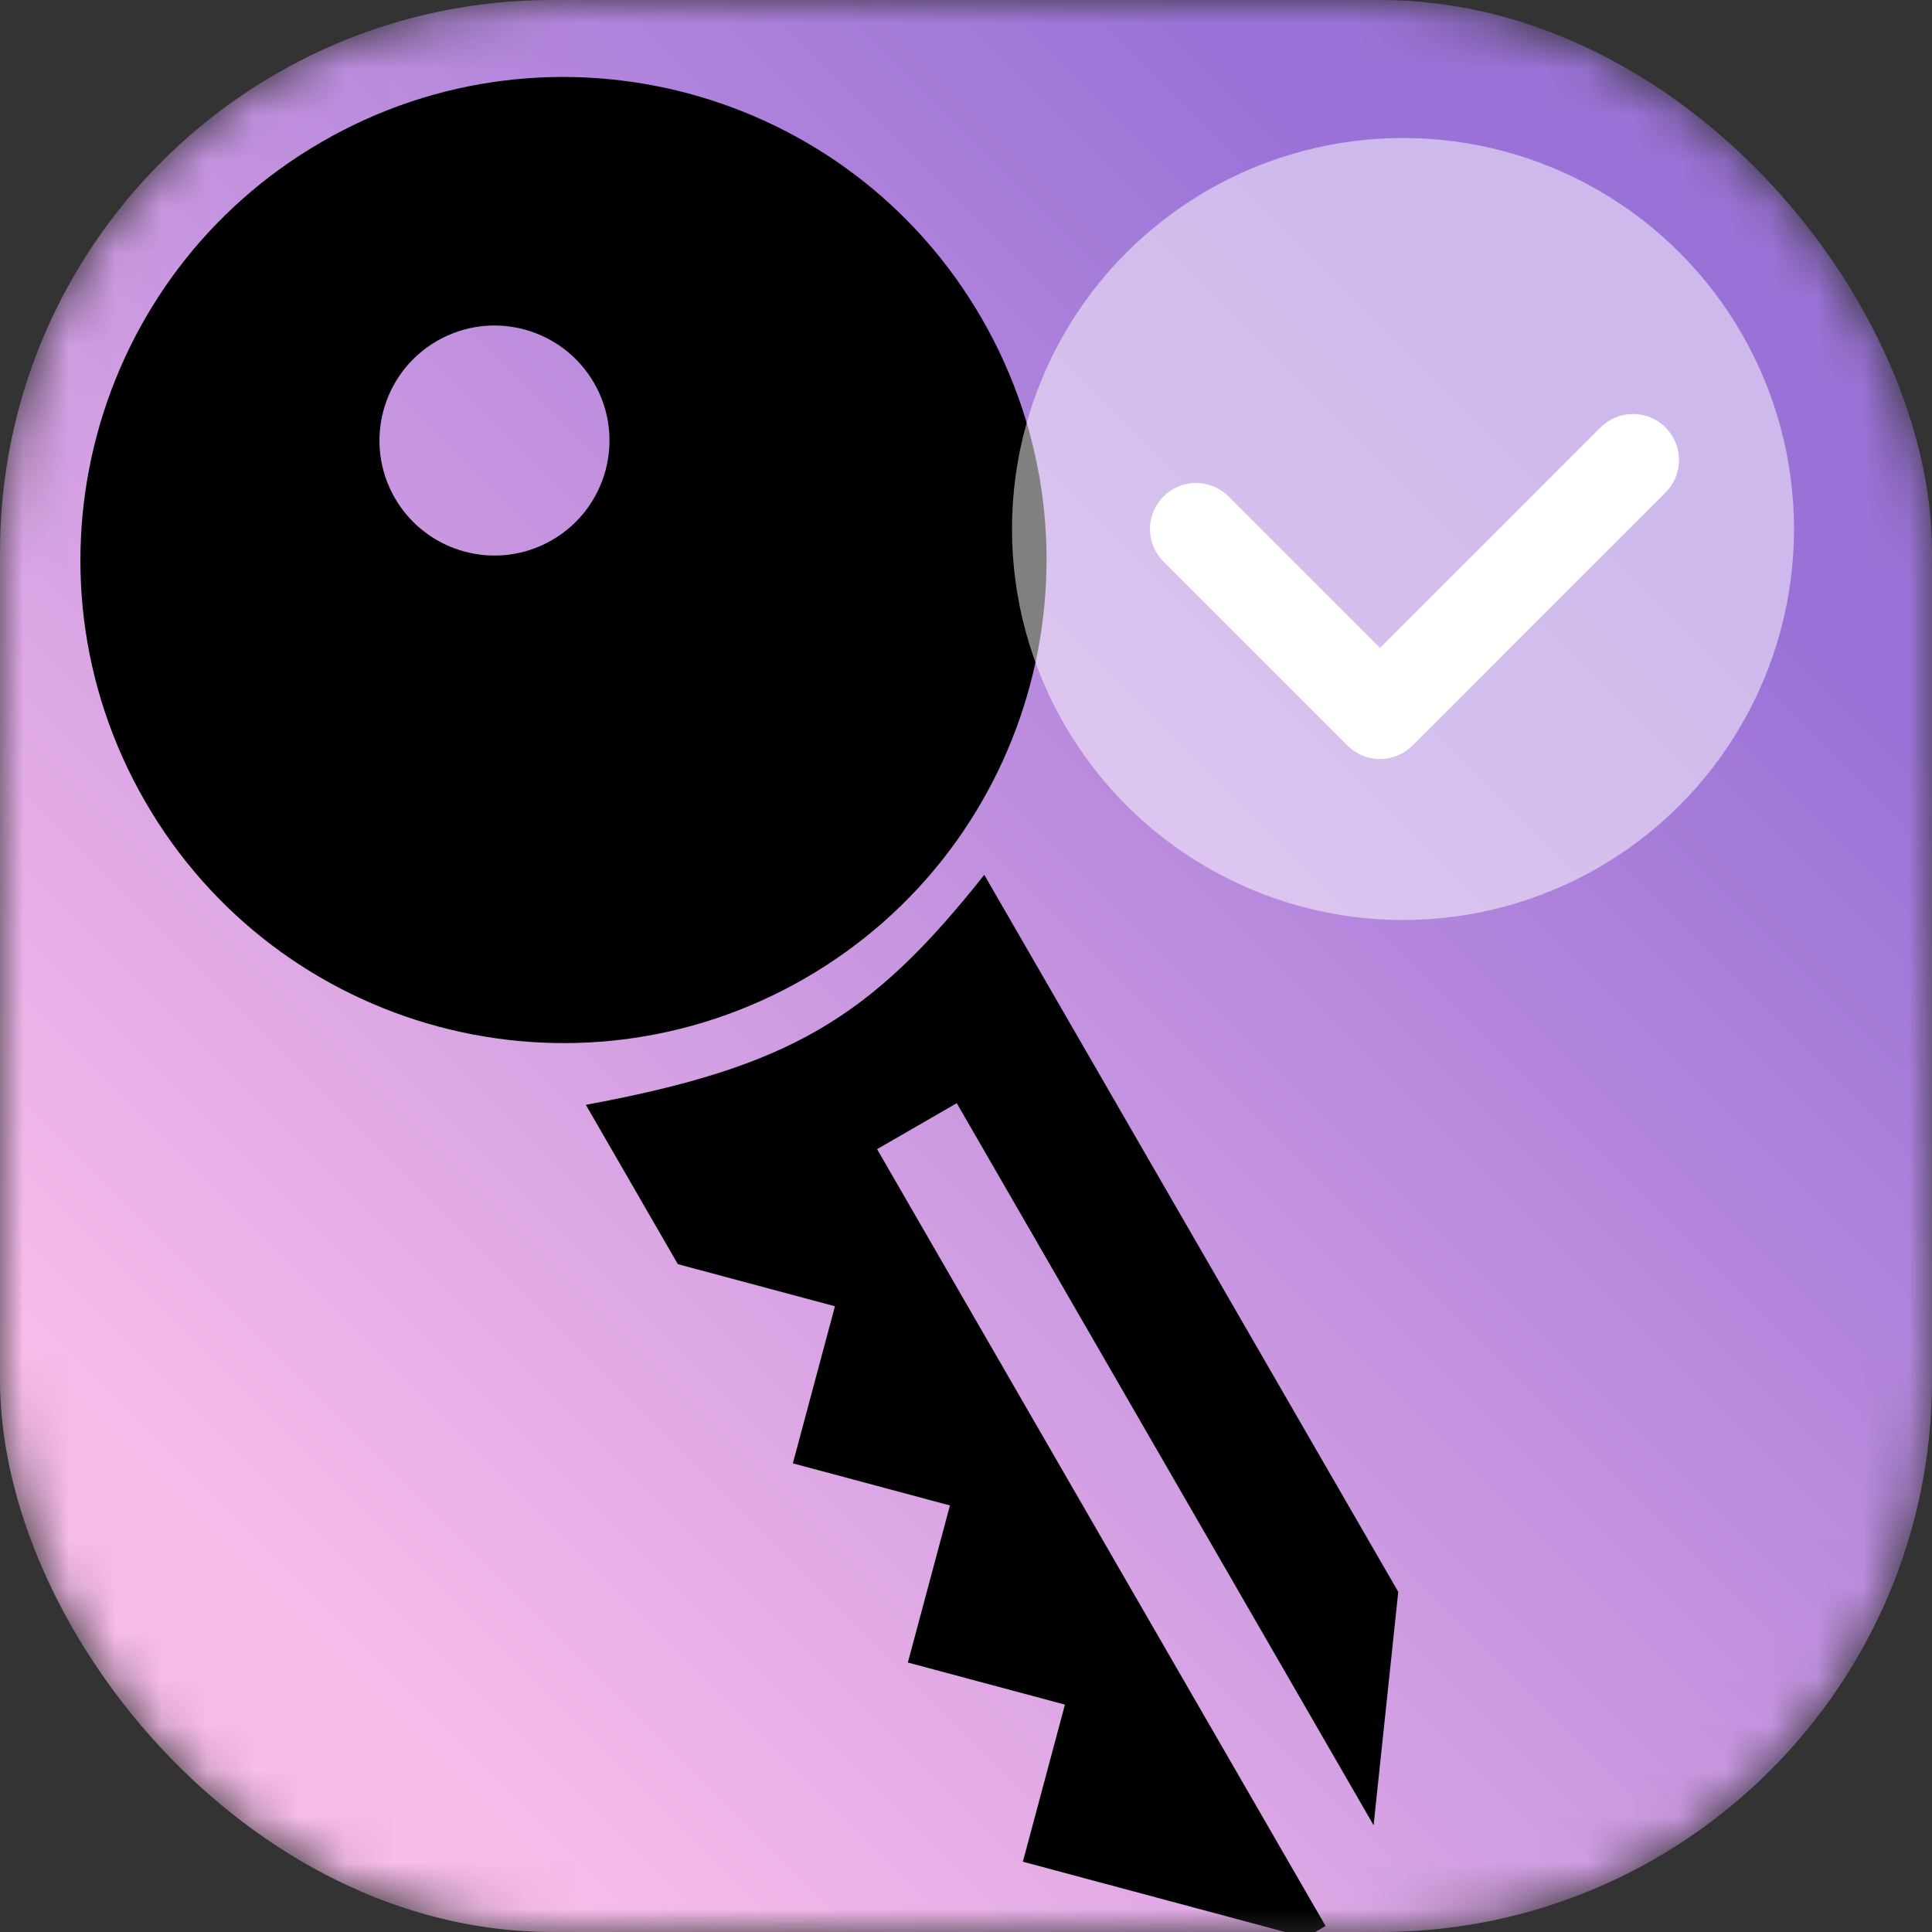
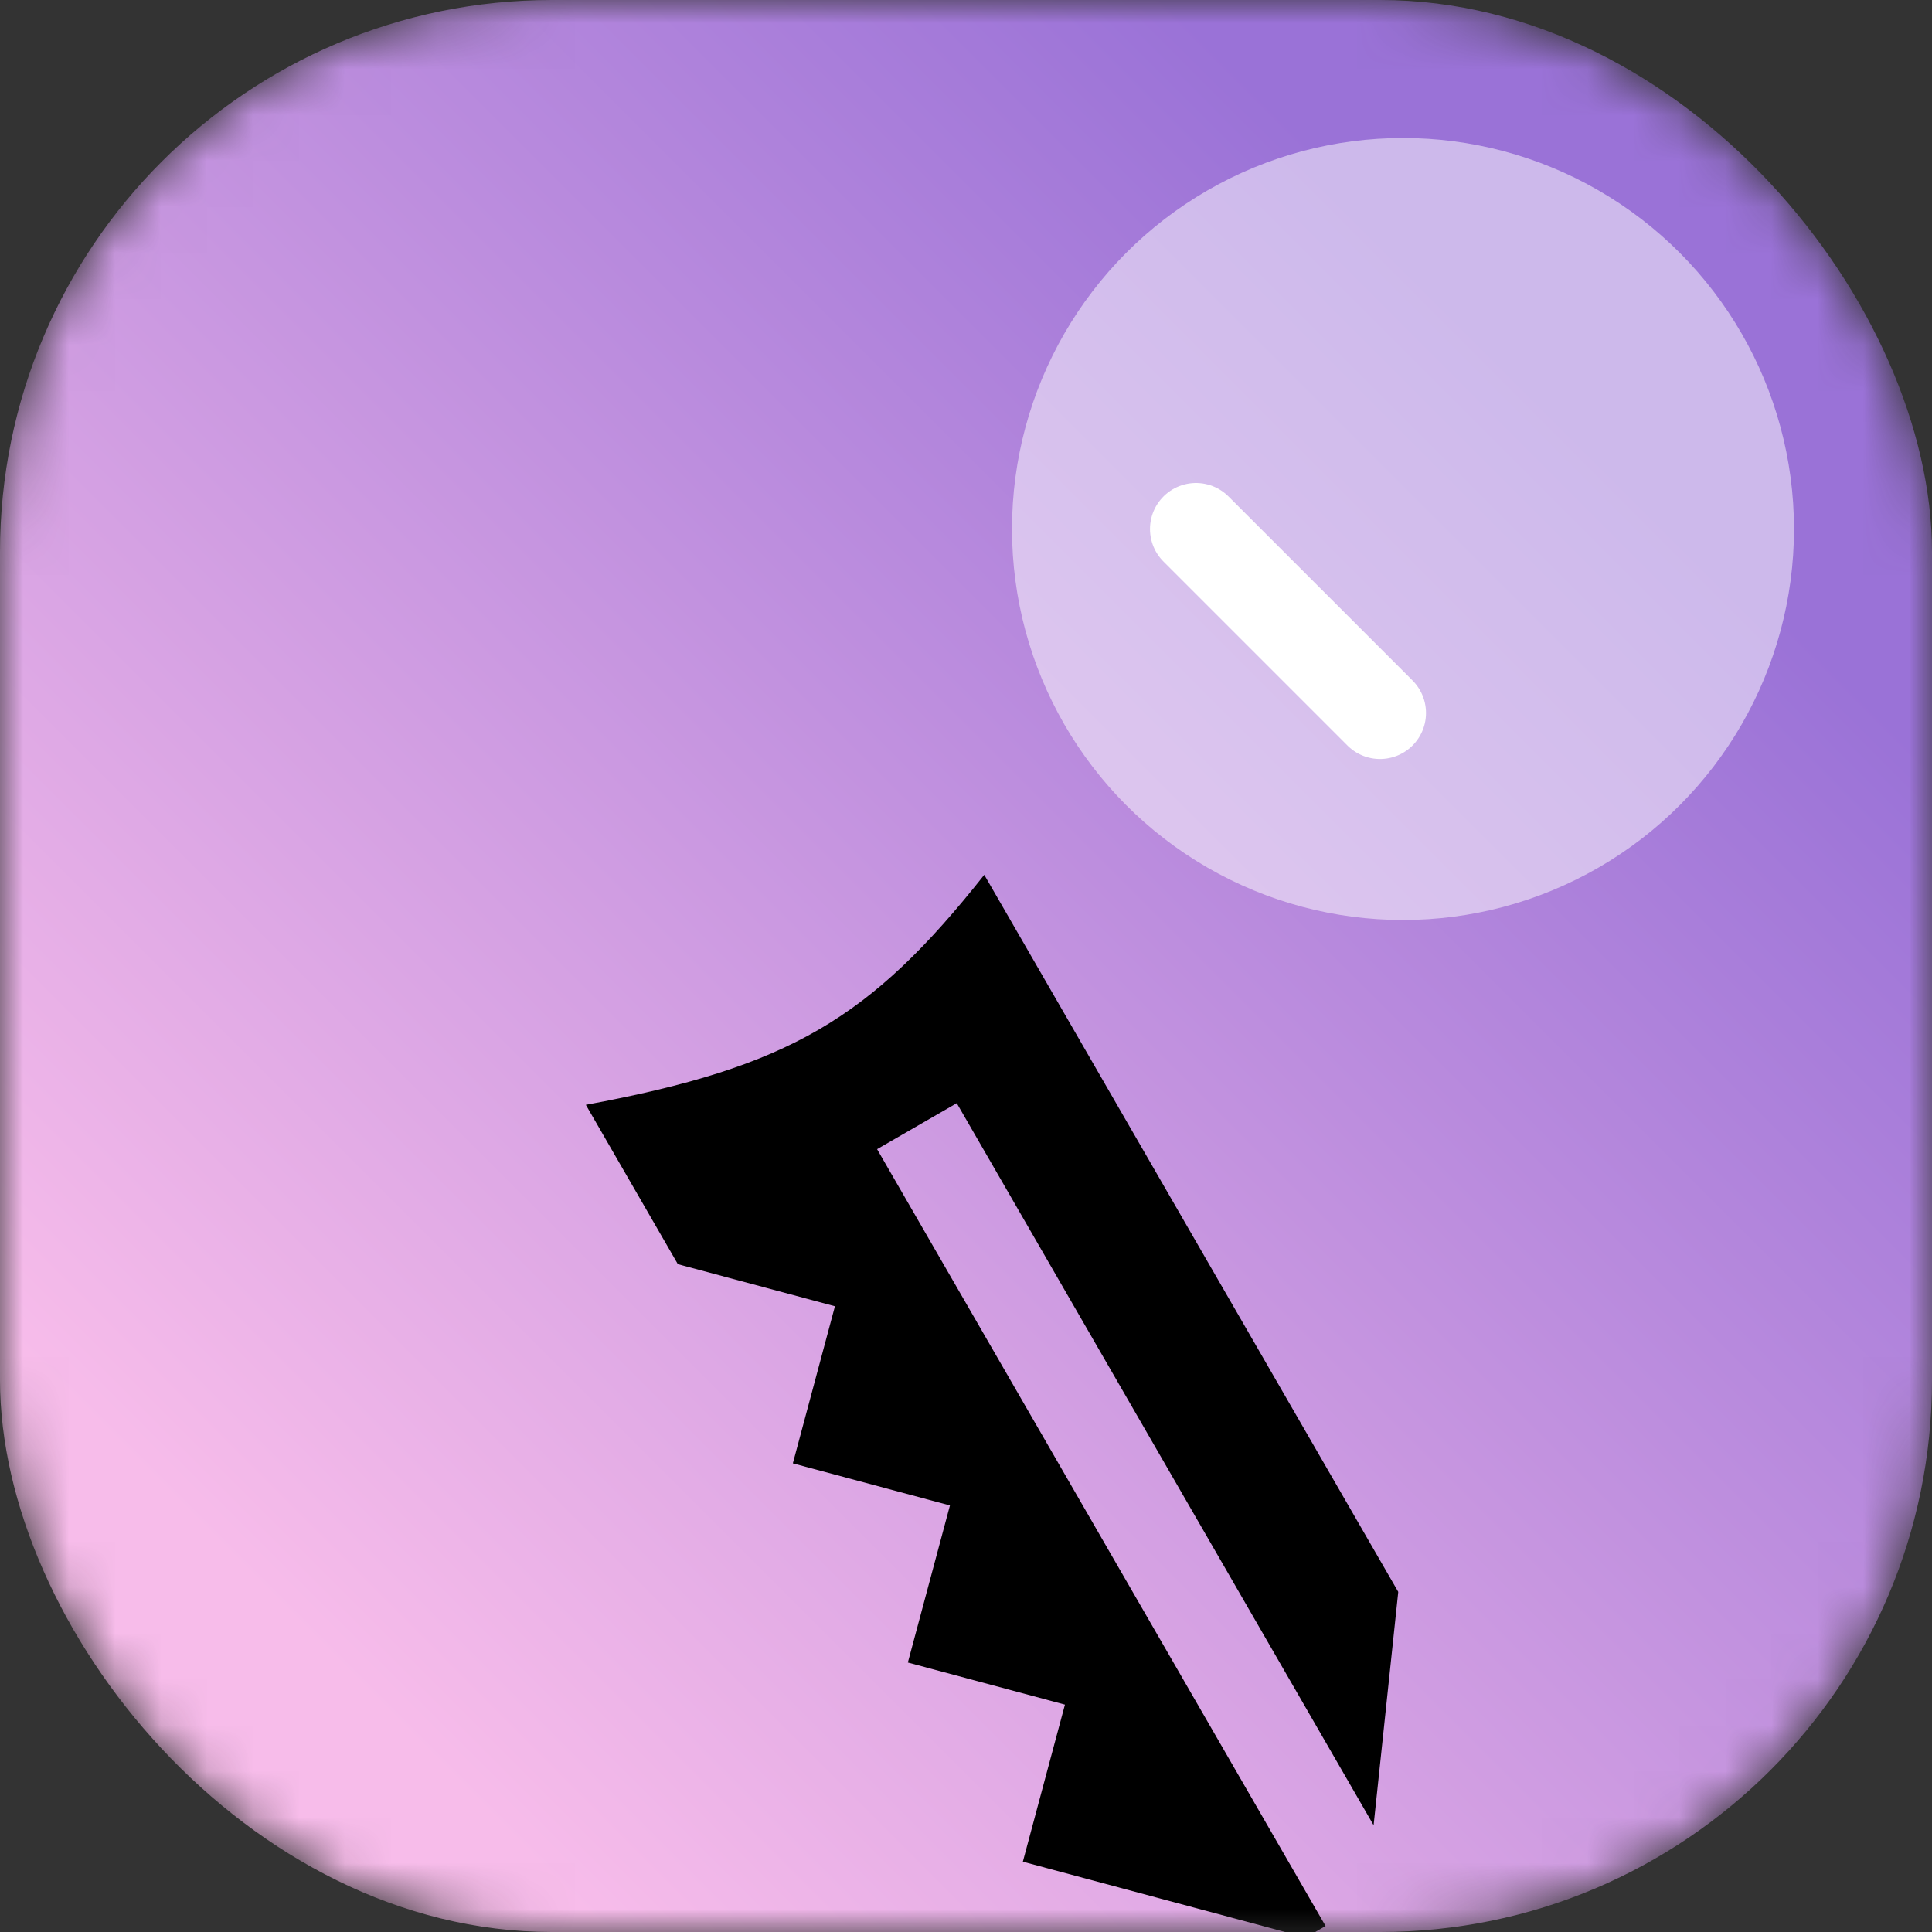
<svg xmlns="http://www.w3.org/2000/svg" width="42" height="42" viewBox="0 0 42 42" fill="none">
  <rect x="0" y="0" width="42" height="42" fill="#333333" stroke="none" />
  <mask id="mask0_1475_1360" style="mask-type:alpha" maskUnits="userSpaceOnUse" x="0" y="0" width="42" height="42">
    <rect width="42" height="42" rx="12" fill="url(#paint0_linear_1475_1360)" />
  </mask>
  <g mask="url(#mask0_1475_1360)">
    <rect width="42" height="42" rx="12" fill="url(#paint1_linear_1475_1360)" />
    <g style="mix-blend-mode:overlay">
      <path fill-rule="evenodd" clip-rule="evenodd" d="M21.397 19.018C18.922 22.145 17.164 23.197 12.736 24.018L14.736 27.482L18.151 28.397L17.236 31.812L20.651 32.727L19.736 36.142L23.151 37.057L22.236 40.472L28.384 42.12L28.817 41.87L19.067 24.982L20.799 23.982L29.861 39.679L30.397 34.606L21.397 19.018Z" fill="black" />
-       <path fill-rule="evenodd" clip-rule="evenodd" d="M17.5 21.268C22.522 18.369 24.242 11.947 21.343 6.925C18.443 1.903 12.022 0.182 7 3.081C1.977 5.981 0.257 12.403 3.156 17.425C6.056 22.447 12.477 24.167 17.5 21.268ZM11.999 11.742C13.195 11.051 13.605 9.522 12.915 8.327C12.224 7.131 10.695 6.721 9.5 7.412C8.304 8.102 7.894 9.631 8.584 10.827C9.275 12.022 10.804 12.432 11.999 11.742Z" fill="black" />
    </g>
  </g>
  <circle data-figma-bg-blur-radius="4" cx="30.5" cy="11.5" r="8.5" fill="white" fill-opacity="0.5" />
-   <path d="M26 11.5L30 15.5L35.5 10" stroke="white" stroke-width="2" stroke-linecap="round" stroke-linejoin="round" />
+   <path d="M26 11.5L30 15.5" stroke="white" stroke-width="2" stroke-linecap="round" stroke-linejoin="round" />
  <defs>
    <clipPath id="bgblur_0_1475_1360_clip_path" transform="translate(-18 1)">
      <circle cx="30.5" cy="11.5" r="8.5" />
    </clipPath>
    <linearGradient id="paint0_linear_1475_1360" x1="34.612" y1="9.138" x2="7.388" y2="36.362" gradientUnits="userSpaceOnUse">
      <stop stop-color="#008AED" />
      <stop offset="1" stop-color="#165AA1" />
    </linearGradient>
    <linearGradient id="paint1_linear_1475_1360" x1="7.388" y1="36.362" x2="34.612" y2="9.138" gradientUnits="userSpaceOnUse">
      <stop stop-color="#F7BCEA" />
      <stop offset="1" stop-color="#9A72D7" />
    </linearGradient>
  </defs>
</svg>